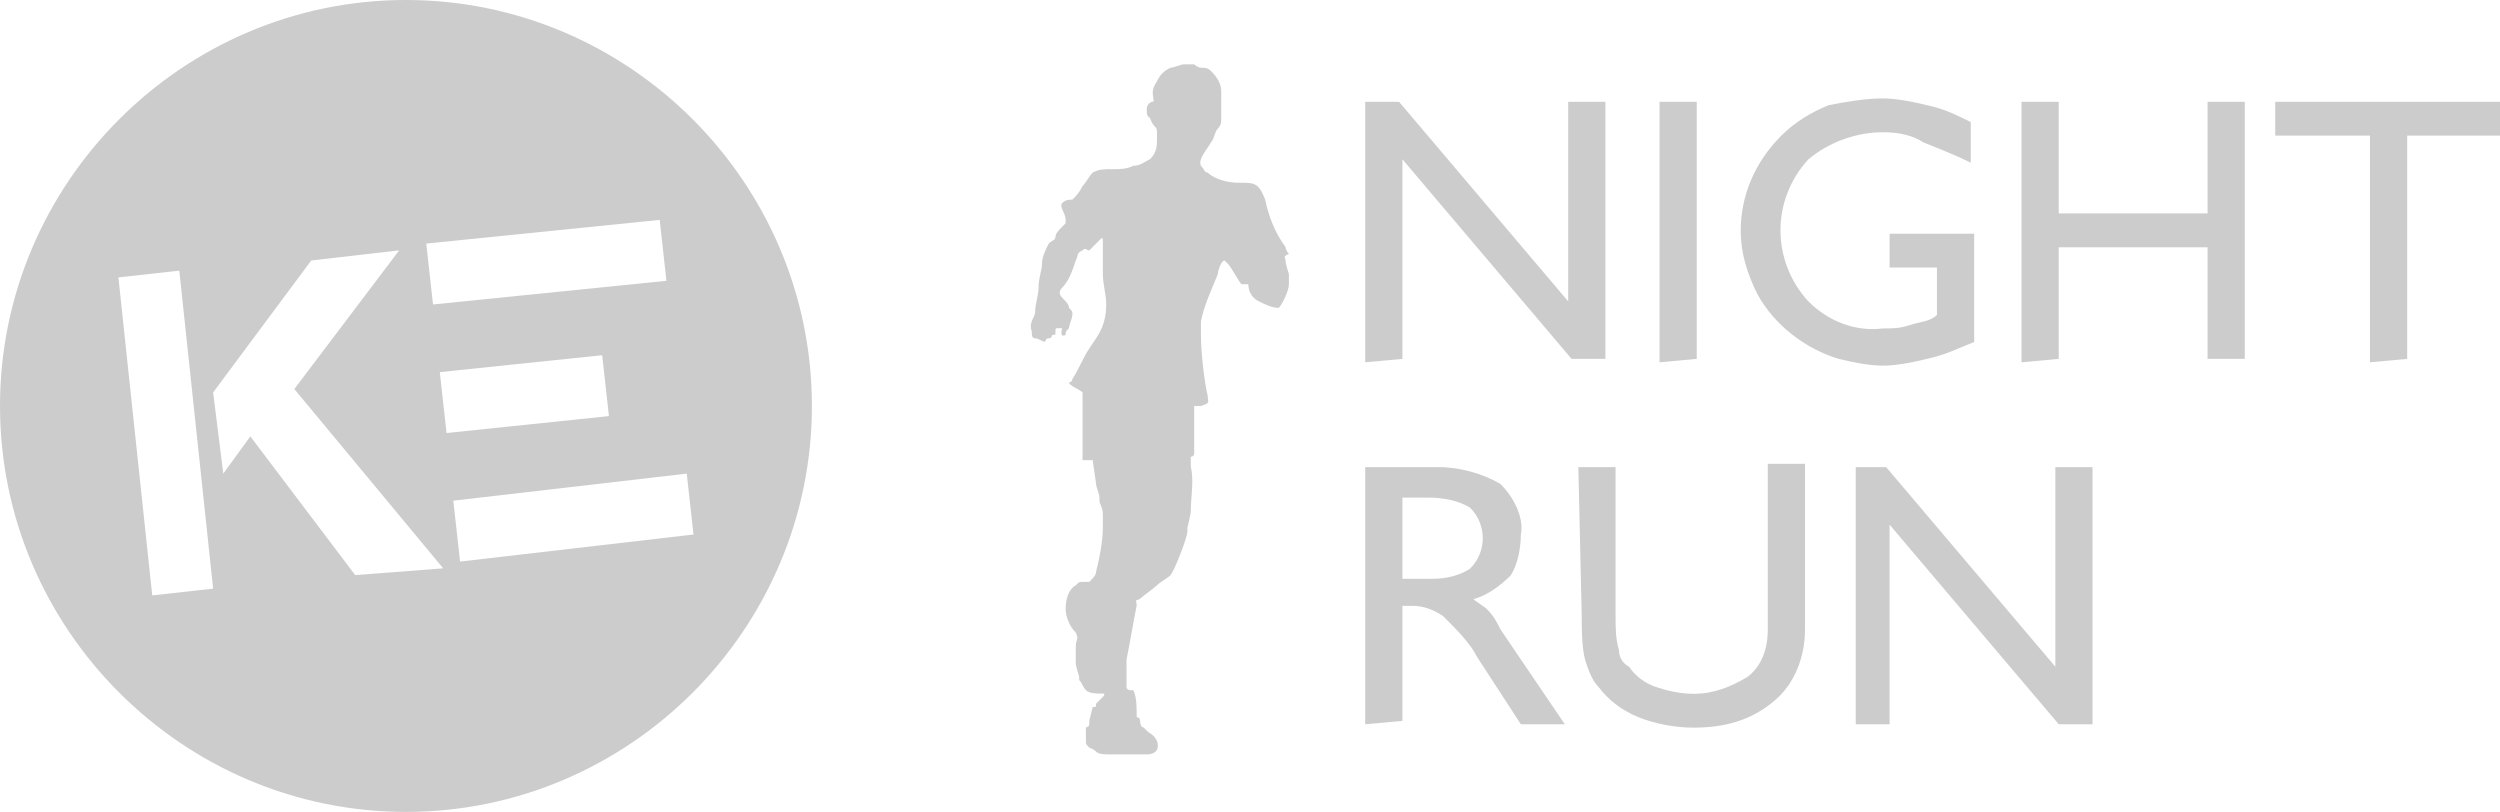
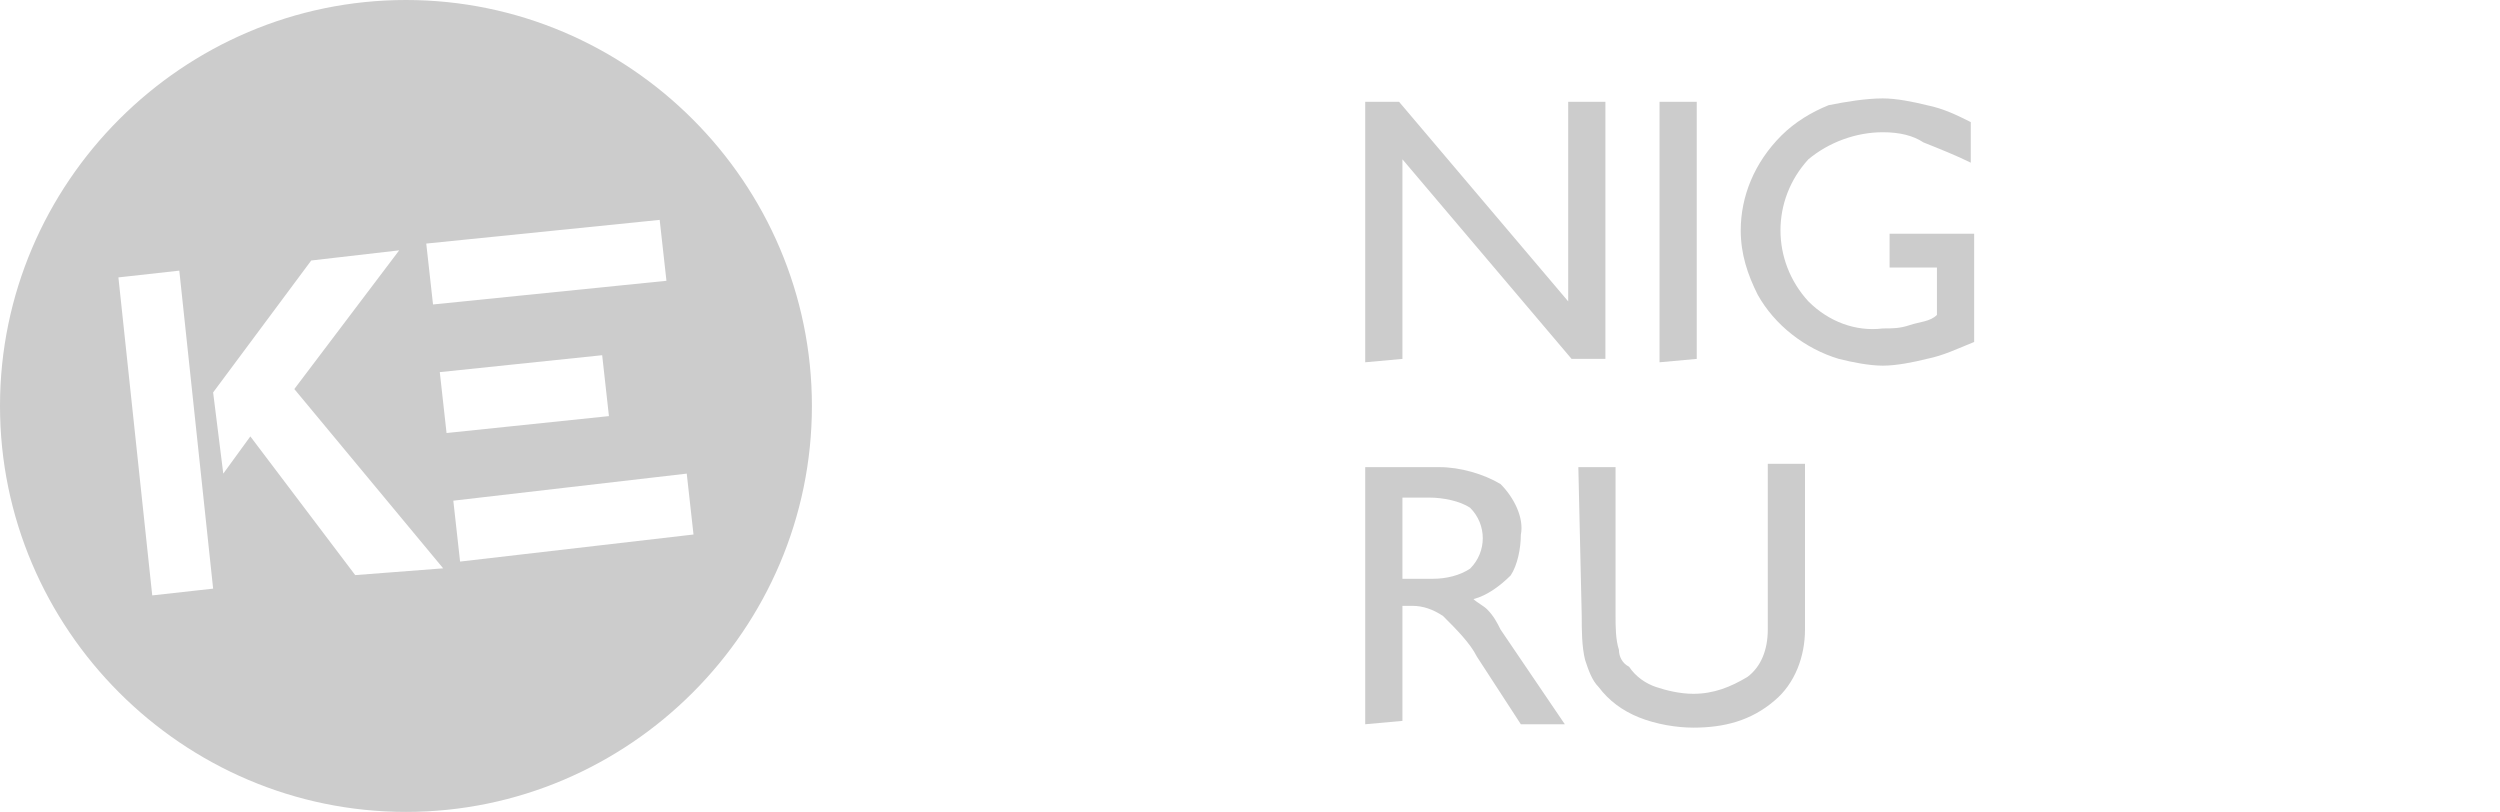
<svg xmlns="http://www.w3.org/2000/svg" version="1.1" id="Layer_1" x="0px" y="0px" viewBox="0 0 73.9 24" style="enable-background:new 0 0 73.9 24;" xml:space="preserve">
  <style type="text/css">
	.st0{fill-rule:evenodd;clip-rule:evenodd;fill:#ccc;}
	.st1{fill:#ccc;}
	.st2{fill-rule:evenodd;clip-rule:evenodd;fill:#ccc;}
</style>
  <g id="Group_27" transform="translate(-64.7 -699.299)">
    <g id="Group_25" transform="translate(64.7 699.299)">
      <path id="Path_36" class="st0" d="M12,0C5.4,0,0,5.4,0,12s5.4,12,12,12s12-5.4,12-12S18.6,0,12,0z M19.5,6.5l0.2,1.8L12.8,9    l-0.2-1.8L19.5,6.5z M4.5,17.6l-1-9.4L5.3,8l1,9.4L4.5,17.6z M10.5,17l-3.1-4.1l-0.8,1.1l-0.3-2.4l2.9-3.9l2.6-0.3l-3.1,4.1    l4.4,5.3L10.5,17z M13,11l4.8-0.5l0.2,1.8l-4.8,0.5L13,11z M13.6,16.6l-0.2-1.8l6.9-0.8l0.2,1.8L13.6,16.6z" />
    </g>
    <g id="Group_26" transform="translate(105.056 702.208)">
      <path id="Path_37" class="st1" d="M0,7.8V0.1H1l5,5.9V0.1h1.1v7.6h-1l-5-5.9v5.9L0,7.8z" />
      <path id="Path_38" class="st1" d="M8.7,7.8V0.1h1.1v7.6L8.7,7.8z" />
      <path id="Path_39" class="st1" d="M18,4v3.2c-0.5,0.2-0.9,0.4-1.4,0.5c-0.4,0.1-0.9,0.2-1.3,0.2c-0.4,0-0.9-0.1-1.3-0.2    c-1-0.3-1.9-1-2.4-1.9c-0.3-0.6-0.5-1.2-0.5-1.9c0-1,0.4-2,1.2-2.8c0.4-0.4,0.9-0.7,1.4-0.9C14.2,0.1,14.8,0,15.3,0    c0.4,0,0.9,0.1,1.3,0.2c0.5,0.1,0.9,0.3,1.3,0.5v1.2c-0.4-0.2-0.9-0.4-1.4-0.6C16.2,1.1,15.8,1,15.3,1c-0.8,0-1.6,0.3-2.2,0.8    C12,3,12,4.8,13.1,6c0,0,0,0,0,0c0.6,0.6,1.4,0.9,2.2,0.8c0.3,0,0.5,0,0.8-0.1c0.3-0.1,0.6-0.1,0.8-0.3V5h-1.4V4L18,4z" />
-       <path id="Path_40" class="st1" d="M19.4,7.8V0.1h1.1v3.3h4.4V0.1H26v7.6h-1.1V4.4h-4.4v3.3L19.4,7.8z" />
-       <path id="Path_41" class="st1" d="M29.7,7.8V1.1h-2.8v-1h6.7v1h-2.8v6.6L29.7,7.8z" />
      <path id="Path_42" class="st1" d="M0,18.5v-7.6h2.2c0.6,0,1.3,0.2,1.8,0.5c0.4,0.4,0.7,1,0.6,1.5c0,0.4-0.1,0.9-0.3,1.2    c-0.3,0.3-0.7,0.6-1.1,0.7c0.1,0.1,0.3,0.2,0.4,0.3c0.2,0.2,0.3,0.4,0.4,0.6l1.9,2.8H4.6l-1.3-2c-0.2-0.4-0.6-0.8-1-1.2    c-0.3-0.2-0.6-0.3-0.9-0.3H1.1v3.4L0,18.5z M1.1,14.2H2c0.4,0,0.8-0.1,1.1-0.3c0.5-0.5,0.5-1.3,0-1.8c-0.3-0.2-0.8-0.3-1.2-0.3    H1.1V14.2z" />
      <path id="Path_43" class="st1" d="M6.3,10.9h1.1v4.4c0,0.3,0,0.7,0.1,1c0,0.2,0.1,0.4,0.3,0.5c0.2,0.3,0.5,0.5,0.8,0.6    c0.3,0.1,0.7,0.2,1.1,0.2c0.6,0,1.1-0.2,1.6-0.5c0.4-0.3,0.6-0.8,0.6-1.4v-4.9h1.1v4.9c0,0.8-0.3,1.6-0.9,2.1    c-0.7,0.6-1.5,0.8-2.4,0.8c-0.5,0-1.1-0.1-1.6-0.3c-0.5-0.2-0.9-0.5-1.2-0.9c-0.2-0.2-0.3-0.5-0.4-0.8c-0.1-0.4-0.1-0.9-0.1-1.3    L6.3,10.9z" />
-       <path id="Path_44" class="st1" d="M14.5,18.5v-7.6h0.9l5,5.9v-5.9h1.1v7.6h-1l-5-5.9v5.9L14.5,18.5z" />
    </g>
-     <path id="Path_45" class="st2" d="M96.7,711.9c0,0,0,0.1,0,0.1s0,0.1,0,0.1c0,0.2,0,0.5,0,0.7l0,0.1c0,0,0,0,0.1,0c0.1,0,0,0,0,0   c0.1,0,0.1,0,0.2,0c0,0,0.1,0.7,0.1,0.7c0,0.1,0.1,0.3,0.1,0.4c0,0,0,0.1,0,0.1c0,0.1,0.1,0.2,0.1,0.4l0,0.2l0,0.2   c0,0.4-0.1,0.9-0.2,1.3c0,0.1-0.1,0.2-0.2,0.3c-0.1,0-0.1,0-0.2,0c-0.1,0-0.1,0-0.2,0.1c-0.2,0.1-0.3,0.4-0.3,0.7   c0,0.2,0.1,0.5,0.3,0.7c0.1,0.2,0,0.2,0,0.4c0,0.2,0,0.3,0,0.5c0,0.1,0.1,0.4,0.1,0.4s0,0,0,0c0,0,0,0,0,0.1   c0.1,0.1,0.1,0.2,0.2,0.3l0,0c0.1,0.1,0.3,0.1,0.4,0.1c0.1,0,0,0,0.1,0s0,0.1,0,0.1l-0.2,0.2c0,0.1,0,0.1-0.1,0.1l-0.1,0.4   c0,0.1,0,0.1,0,0.1c0,0,0,0,0,0s0,0,0,0c0,0.1-0.1,0.1-0.1,0.1l0,0.2c0,0.1,0,0.2,0,0.2c0,0.1,0,0.1,0.1,0.2   c0.3,0.1,0.1,0.2,0.6,0.2c0,0,0.1,0,0.1,0l0,0l0.9,0c0.1,0,0,0,0.1,0c0.2,0,0.4-0.1,0.3-0.4c-0.1-0.2-0.2-0.2-0.3-0.3   c0,0-0.1-0.1-0.1-0.1c-0.1,0-0.1-0.2-0.1-0.2c0,0,0-0.1-0.1-0.1c0,0,0-0.1,0-0.1c0,0,0,0,0,0c0-0.2,0-0.5-0.1-0.7c0,0,0,0-0.1,0   c0,0-0.1,0-0.1-0.1c0,0,0-0.1,0-0.2c0-0.2,0-0.4,0-0.6l0,0c0.1-0.5,0.2-1.1,0.3-1.6c0-0.2-0.1-0.1,0.1-0.2c0.1-0.1,0.4-0.3,0.5-0.4   c0.1-0.1,0.3-0.2,0.4-0.3c0.1-0.1,0.5-1.1,0.5-1.3c0,0,0-0.1,0-0.1c0,0,0.1-0.4,0.1-0.5c0-0.4,0.1-0.9,0-1.3c0-0.1,0-0.2,0-0.3   c0,0,0.1,0,0.1-0.1s0-0.1,0-0.2c0-0.1,0-0.3,0-0.4s0-0.7,0-0.8c0.1,0,0.1,0,0.2,0c0.3-0.1,0.2-0.1,0.2-0.3   c-0.1-0.4-0.2-1.3-0.2-1.8v-0.3c0-0.1,0-0.1,0-0.1c0.1-0.5,0.3-0.9,0.5-1.4c0-0.1,0.1-0.4,0.2-0.4c0,0,0,0,0.1,0.1   c0.1,0.1,0.3,0.5,0.4,0.6c0.1,0,0.1,0,0.2,0c0,0.2,0.1,0.4,0.3,0.5c0.2,0.1,0.4,0.2,0.6,0.2c0.1-0.1,0.3-0.5,0.3-0.7   c0-0.1,0-0.2,0-0.3c0,0-0.1-0.3-0.1-0.4c0-0.1-0.1-0.1,0.1-0.2c0,0,0,0,0,0s0,0,0,0c-0.1-0.1-0.1-0.2-0.1-0.2   c-0.3-0.4-0.5-0.9-0.6-1.4c-0.2-0.5-0.3-0.5-0.8-0.5c-0.3,0-0.7-0.1-0.9-0.3c-0.1,0-0.1-0.1-0.2-0.2c-0.1-0.2,0.2-0.5,0.3-0.7   c0.1-0.1,0.1-0.3,0.2-0.4c0.1-0.1,0.1-0.2,0.1-0.3c0-0.1,0-0.2,0-0.4c0-0.1,0-0.3,0-0.4c0-0.2-0.1-0.4-0.3-0.6   c-0.1-0.1-0.2-0.1-0.3-0.1c-0.1,0-0.2-0.1-0.2-0.1c-0.1,0-0.2,0-0.3,0c0,0,0,0,0,0c0,0,0,0,0,0c-0.1,0-0.3,0.1-0.4,0.1   c-0.2,0.1-0.3,0.2-0.4,0.4c-0.2,0.3-0.1,0.4-0.1,0.6c-0.1,0-0.2,0.1-0.2,0.2c0,0.1,0,0,0,0.1c0,0.1,0,0.1,0.1,0.2   c0.1,0.3,0.2,0.2,0.2,0.4c0,0.1,0,0.1,0,0.2c0,0.2,0,0.4-0.2,0.6c-0.2,0.1-0.3,0.2-0.5,0.2c-0.2,0.1-0.4,0.1-0.6,0.1   c-0.3,0-0.4,0-0.6,0.1c-0.1,0.1-0.2,0.3-0.3,0.4c-0.1,0.2-0.2,0.3-0.3,0.4c-0.1,0-0.2,0-0.3,0.1c-0.1,0.1,0.1,0.3,0.1,0.5   c0,0,0,0.1,0,0.1c0,0-0.1,0.1-0.1,0.1c-0.1,0.1-0.2,0.2-0.2,0.3c0,0.1-0.1,0.1-0.2,0.2c-0.1,0.2-0.2,0.4-0.2,0.6   c0,0.2-0.1,0.4-0.1,0.7c0,0.2-0.1,0.5-0.1,0.7c0,0.2-0.2,0.3-0.1,0.6c0,0.1,0,0.2,0.1,0.2c0.1,0,0.2,0.1,0.3,0.1c0,0,0-0.1,0.1-0.1   c0.1,0,0.1-0.1,0.1-0.1c0.1,0,0.1,0,0.1-0.1s0-0.1,0.1-0.1c0,0,0.1,0,0.1,0c0,0-0.1,0.3,0.1,0.2c0-0.1,0-0.1,0.1-0.2   c0-0.1,0.1-0.3,0.1-0.4c0-0.1,0-0.1-0.1-0.2c0-0.1-0.1-0.2-0.2-0.3c-0.1-0.1-0.1-0.2,0-0.3c0.2-0.2,0.3-0.5,0.4-0.8   c0.1-0.2,0-0.2,0.2-0.3c0.1-0.1,0.1,0,0.2,0c0,0,0.1-0.1,0.1-0.1c0.1-0.1,0.1-0.1,0.2-0.2c0.1-0.1,0.1-0.1,0.1,0.1   c0,0.1,0,0.1,0,0.2c0,0.2,0,0.4,0,0.7c0,0.3,0.1,0.6,0.1,0.9c0,0.4-0.1,0.7-0.3,1l-0.2,0.3c-0.2,0.3-0.3,0.6-0.5,0.9   c0,0,0,0.1-0.1,0.1c0,0.1,0.3,0.2,0.4,0.3c0,0.1,0,0.2,0,0.3C96.7,711.3,96.7,711.9,96.7,711.9" />
  </g>
</svg>